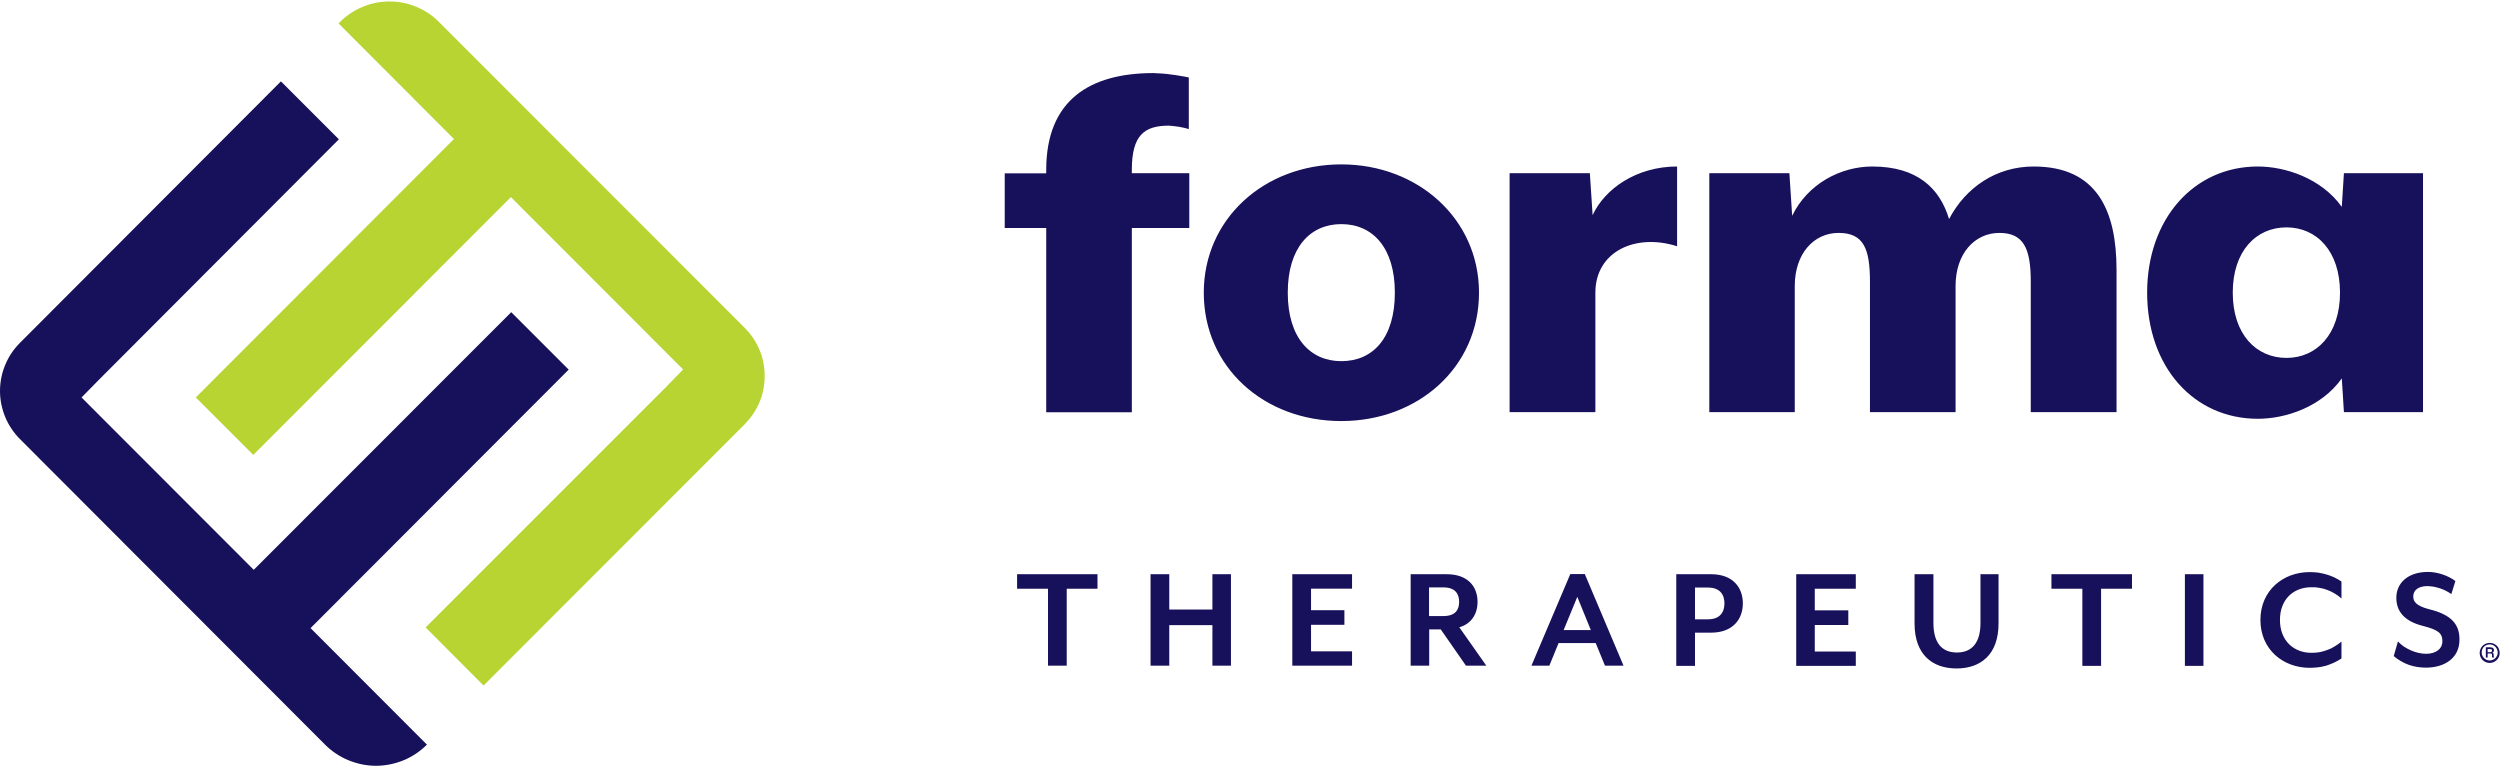
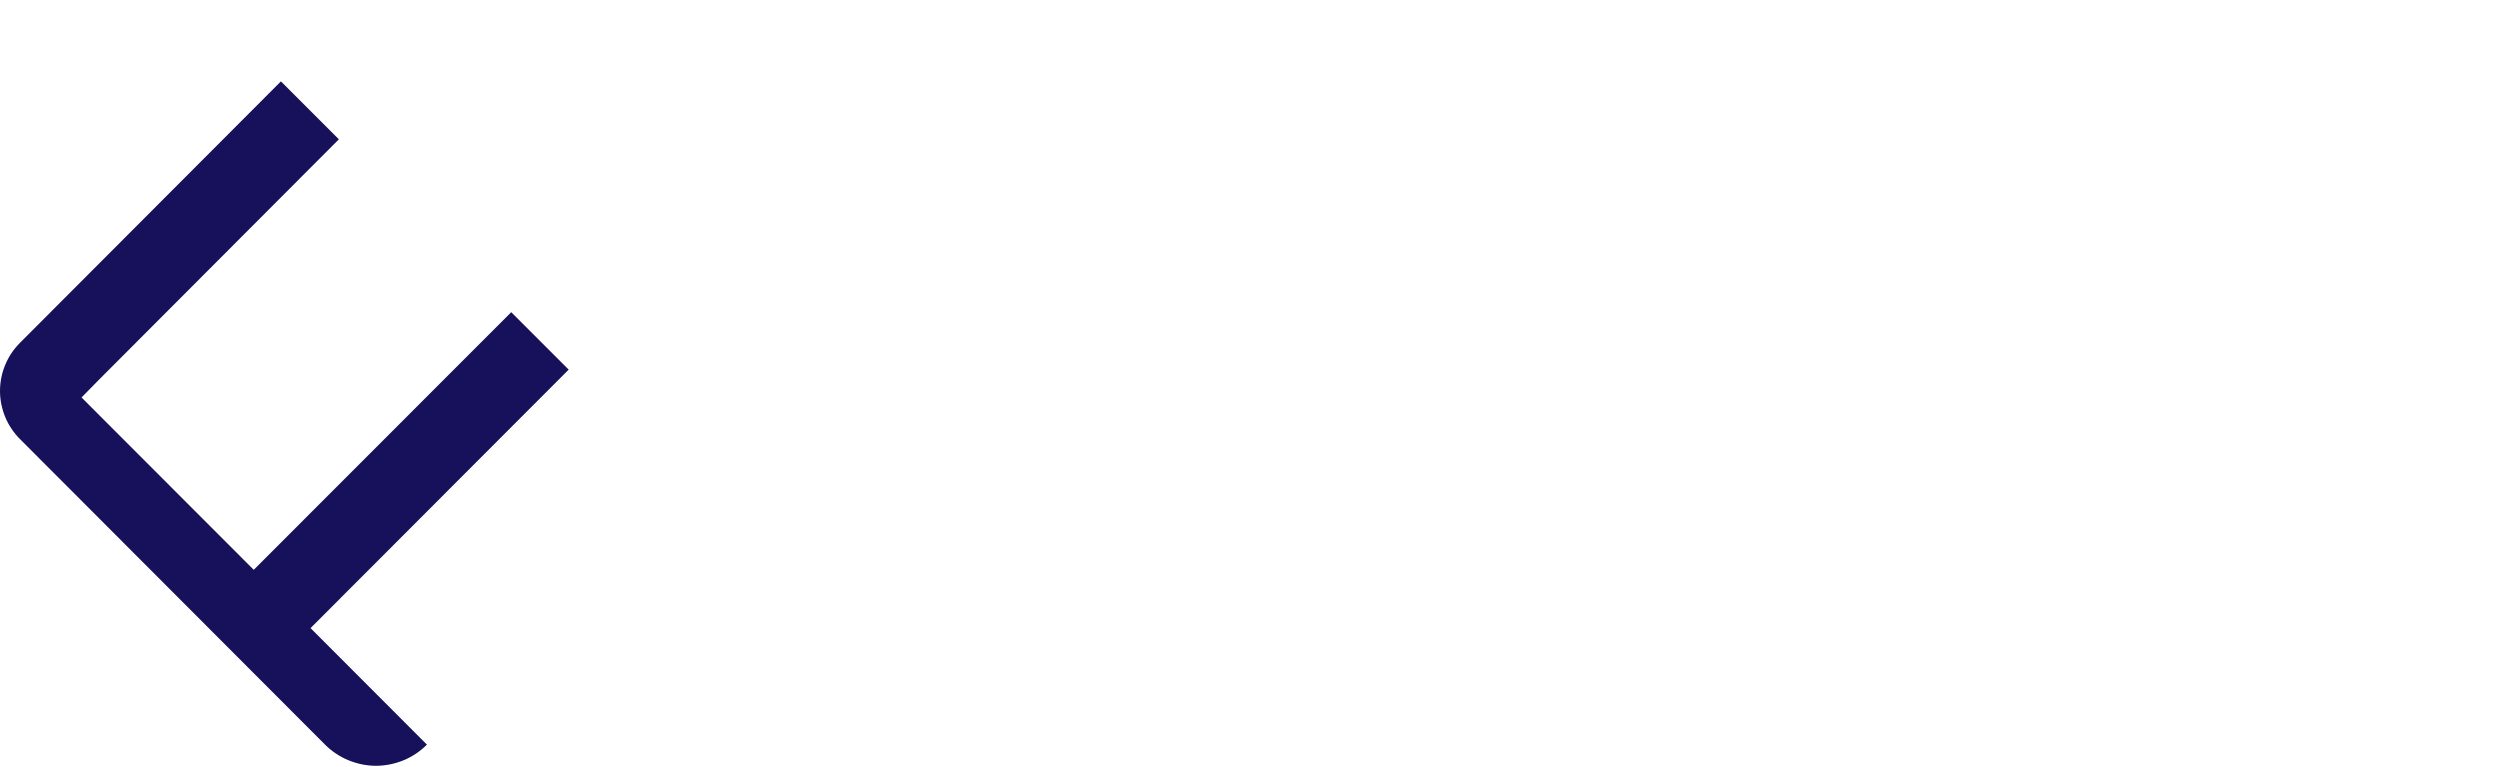
<svg xmlns="http://www.w3.org/2000/svg" version="1.2" viewBox="0 0 1536 471" width="1536" height="471">
  <title>forma-logo-svg</title>
  <style>
		.s0 { fill: #b7d433 } 
		.s1 { fill: #17105a } 
	</style>
-   <path id="Layer" class="s0" d="m419.7 227l-105.8-105.9-158.3 158.4-35.3-35.3 158.6-158.8-70.9-71 0.8-0.8c4-4.1 8.8-7.2 14-9.4 5.3-2.2 10.9-3.3 16.5-3.3 5.7 0 11.3 1.1 16.5 3.3 5.3 2.2 10 5.3 14 9.4l187.9 188c3.8 3.8 6.9 8.4 9 13.5 2.1 5 3.1 10.5 3.1 15.9 0 5.5-1 10.9-3.1 16-2.1 5-5.2 9.6-9 13.5l-160.6 160.7-35.6-35.7 147.6-147.6z" />
  <path id="Layer" class="s1" d="m12.3 210.6l160.3-160.6 35.6 35.6-147.4 147.7-10.7 10.9 105.8 105.9 158.2-158.3 35.3 35.3-158.6 158.8 71.5 71.6c-4.1 4.1-9 7.4-14.3 9.6-5.4 2.2-11.2 3.4-17 3.4-5.8 0-11.5-1.2-16.9-3.4-5.4-2.2-10.3-5.5-14.4-9.6l-187.4-187.7c-3.9-3.9-7-8.5-9.1-13.6-2.1-5.1-3.2-10.5-3.2-16 0-5.5 1.1-11 3.2-16 2.1-5.1 5.2-9.7 9.1-13.6z" />
-   <path id="Layer" fill-rule="evenodd" class="s1" d="m655.4 361.7v47.3h-11.5v-47.3h-19v-8.9h49.4v8.9zm89.5 47.3v-24.9h-26.5v24.9h-11.5v-56.2h11.5v21.7h26.5v-21.7h11.4v56.2zm49.1 0v-56.2h36.7v8.9h-25.2v13.2h20.5v9h-20.5v16.3h25.2v8.8zm119.2 0h-12.5l-15.5-22.3h-7.1v22.3h-11.4v-56.2h22.1c13.3 0 19 7.8 19 17 0 7.6-4 13.6-11.2 15.6zm-35.2-30.5h8.9c7.1 0 9.6-3.7 9.6-8.7 0-5-2.5-8.9-9.6-8.9h-8.9zm108.1 30.5l-5.7-13.9h-22.8l-5.7 13.9h-11l23.9-56.3h8.9l23.8 56.3zm-17-42.3l-8.4 20.4h16.7zm82.2 22h-9.9v20.4h-11.5v-56.3h21.4c13.5 0 19.5 8.3 19.5 17.9 0 9.7-6.1 18-19.5 18zm-1.9-27.7h-8v19.5h8c7.4 0 10.1-4.4 10.1-9.8 0-5.3-2.7-9.7-10.1-9.7zm54.2 48.1v-56.3h36.6v8.9h-25.2v13.3h20.6v9h-20.6v16.3h25.2v8.8zm98.5 1.6c-14.8 0-25.8-8.5-25.8-27.6v-30.3h11.6v30c0 12.2 5.2 18.1 14.4 18.1 9.2 0 14.5-5.9 14.5-18.1v-30h11.1v30.3c0 19.1-11 27.6-25.8 27.6zm88.8-49v47.4h-11.5v-47.4h-19v-8.9h49.5v8.9zm51.5-8.9h11.4v56.3h-11.4zm76.6 57.5c-16.2 0-30.2-11.2-30.2-29.4 0-18.2 14-29.4 30.2-29.4q2.6 0 5.2 0.3 2.5 0.4 5 1.1 2.5 0.7 4.9 1.8 2.3 1.1 4.5 2.6v10.4q-1.9-1.7-4.1-3-2.1-1.3-4.5-2.2-2.3-0.9-4.8-1.3-2.5-0.5-5-0.4c-11.2 0-19.4 7.5-19.4 20.1 0 12.7 8.4 20.2 19.4 20.2q2.5 0 5-0.4 2.5-0.5 4.8-1.4 2.4-0.8 4.5-2.2 2.2-1.3 4.1-2.9v10.4q-2.2 1.4-4.5 2.5-2.4 1.1-4.9 1.9-2.5 0.7-5 1-2.6 0.3-5.2 0.3zm71.6-0.1q-2.7 0-5.3-0.4-2.7-0.4-5.3-1.3-2.5-0.9-4.9-2.3-2.3-1.3-4.4-3.1l2.6-9q1.7 1.8 3.7 3.2 2 1.3 4.3 2.3 2.2 1 4.5 1.5 2.4 0.6 4.8 0.6c5.7 0 10-2.8 10-7.7 0-5-2.6-7-11.8-9.4-11.8-2.9-16.5-9.2-16.5-17.3 0-9.2 7.3-15.9 19.4-15.9q2.3 0 4.5 0.4 2.2 0.4 4.4 1.1 2.1 0.7 4.1 1.7 2.1 1 3.9 2.4l-2.5 8q-1.6-1.1-3.3-2-1.8-0.9-3.6-1.5-1.9-0.6-3.8-1-1.9-0.3-3.9-0.4c-5.5 0-8.8 2.4-8.8 6.4 0 3.3 2.1 5.8 9.7 7.8 13.1 3.2 18.7 8.8 18.7 18.5 0.1 12.1-9.9 17.4-20.5 17.4zm-847.8-270.1h-25.5v-33.6h25.5v-2.1c0-42.9 26.8-59.5 65.9-59.5q2.7 0.1 5.5 0.3 2.7 0.2 5.4 0.6 2.7 0.3 5.4 0.8 2.7 0.4 5.4 1v31.7q-1.5-0.4-3-0.8-1.5-0.3-3.1-0.6-1.5-0.2-3-0.4-1.6-0.2-3.1-0.3c-15 0-22.8 5.7-22.8 27.1v2.1h35.3v33.7h-35.3v113.2h-52.6zm181.3 118.6c-47.5 0-84.5-33-84.5-78.9 0-45.2 37-78.8 84.5-78.8 47.2 0 84.6 33.6 84.6 78.8 0 45.9-37.4 78.9-84.6 78.9zm0-121c-19.3 0-32.9 14.6-32.9 42.1 0 27.9 13.9 42.1 32.9 42.1 19.4 0 32.9-14.2 32.9-42.1 0-27.5-13.5-42.1-32.9-42.1zm156.1 42.1v73.4h-52.7v-146.8h49.3l1.7 25.8c7.5-16.3 27.1-29.9 51.9-29.9v49c-25.8-8.2-50.2 3.4-50.2 28.5zm70-73.4h49.2l1.7 26.2c9.5-19.7 29.9-30.3 49.2-30.3 27.6 0 41.5 13.3 47.2 32.3 10.2-19.4 28.9-32.3 52-32.3 39 0 50.9 27.2 50.9 63.6v87.3h-52.7v-80.2c0-20.4-4.4-29.9-19.3-29.9-15 0-26.9 12.5-26.9 32.6v77.5h-52.6v-80.2c0-20.4-4-29.9-19.3-29.9-15 0-26.9 12.5-26.9 32.6v77.5h-52.5zm389.9 146.8l-1.3-20.7c-12.6 17.7-34.7 24.8-51.6 24.8-39.4 0-68-31.9-68-77.5 0-45.2 28.6-77.5 68-77.5 16.9 0 39 7.2 51.6 24.8l1.3-20.7h48.6v146.8zm-35.3-113.5c-18.7 0-33 14.6-33 40.1 0 25.5 14.3 40.1 33 40.1 18.6 0 32.9-14.6 32.9-40.1 0-25.5-14.3-40.1-32.9-40.1zm131 261.3c0.1 2.5-1.4 4.8-3.7 5.8-2.3 1-4.9 0.5-6.7-1.2-1.8-1.8-2.4-4.4-1.4-6.8 0.9-2.3 3.2-3.8 5.7-3.8q1.2 0 2.3 0.4 1.1 0.5 2 1.3 0.9 0.8 1.3 2 0.5 1.1 0.5 2.3zm-1.2 0c0-2-1.2-3.9-3-4.7-1.8-0.7-3.9-0.4-5.4 1-1.4 1.4-1.8 3.6-1.1 5.4 0.8 1.9 2.6 3.1 4.6 3.1q0.9 0 1.8-0.4 0.9-0.3 1.6-1 0.7-0.7 1.1-1.6 0.4-0.9 0.4-1.8zm-2.5 2.1q0 0.1 0.1 0.2 0 0.2 0 0.3 0.1 0.1 0.1 0.2 0.1 0.1 0.2 0.2h-1.2q-0.1-0.1-0.1-0.2-0.1-0.1-0.1-0.2 0-0.2 0-0.3 0-0.1 0-0.2v-0.7c0-0.7-0.3-0.9-0.9-0.9h-1.8v2.5h-1.1v-6.3h2.8c1.3 0 2.2 0.6 2.2 1.7q0 0.3-0.1 0.5 0 0.2-0.1 0.5-0.2 0.2-0.4 0.3-0.1 0.2-0.4 0.3 0.2 0 0.4 0.2 0.1 0.1 0.2 0.2 0.1 0.2 0.2 0.4 0 0.2 0 0.3zm-1-3.4q0-0.9-1.1-0.9h-1.6v1.9h1.7c0.6 0 1-0.4 1-1z" />
</svg>